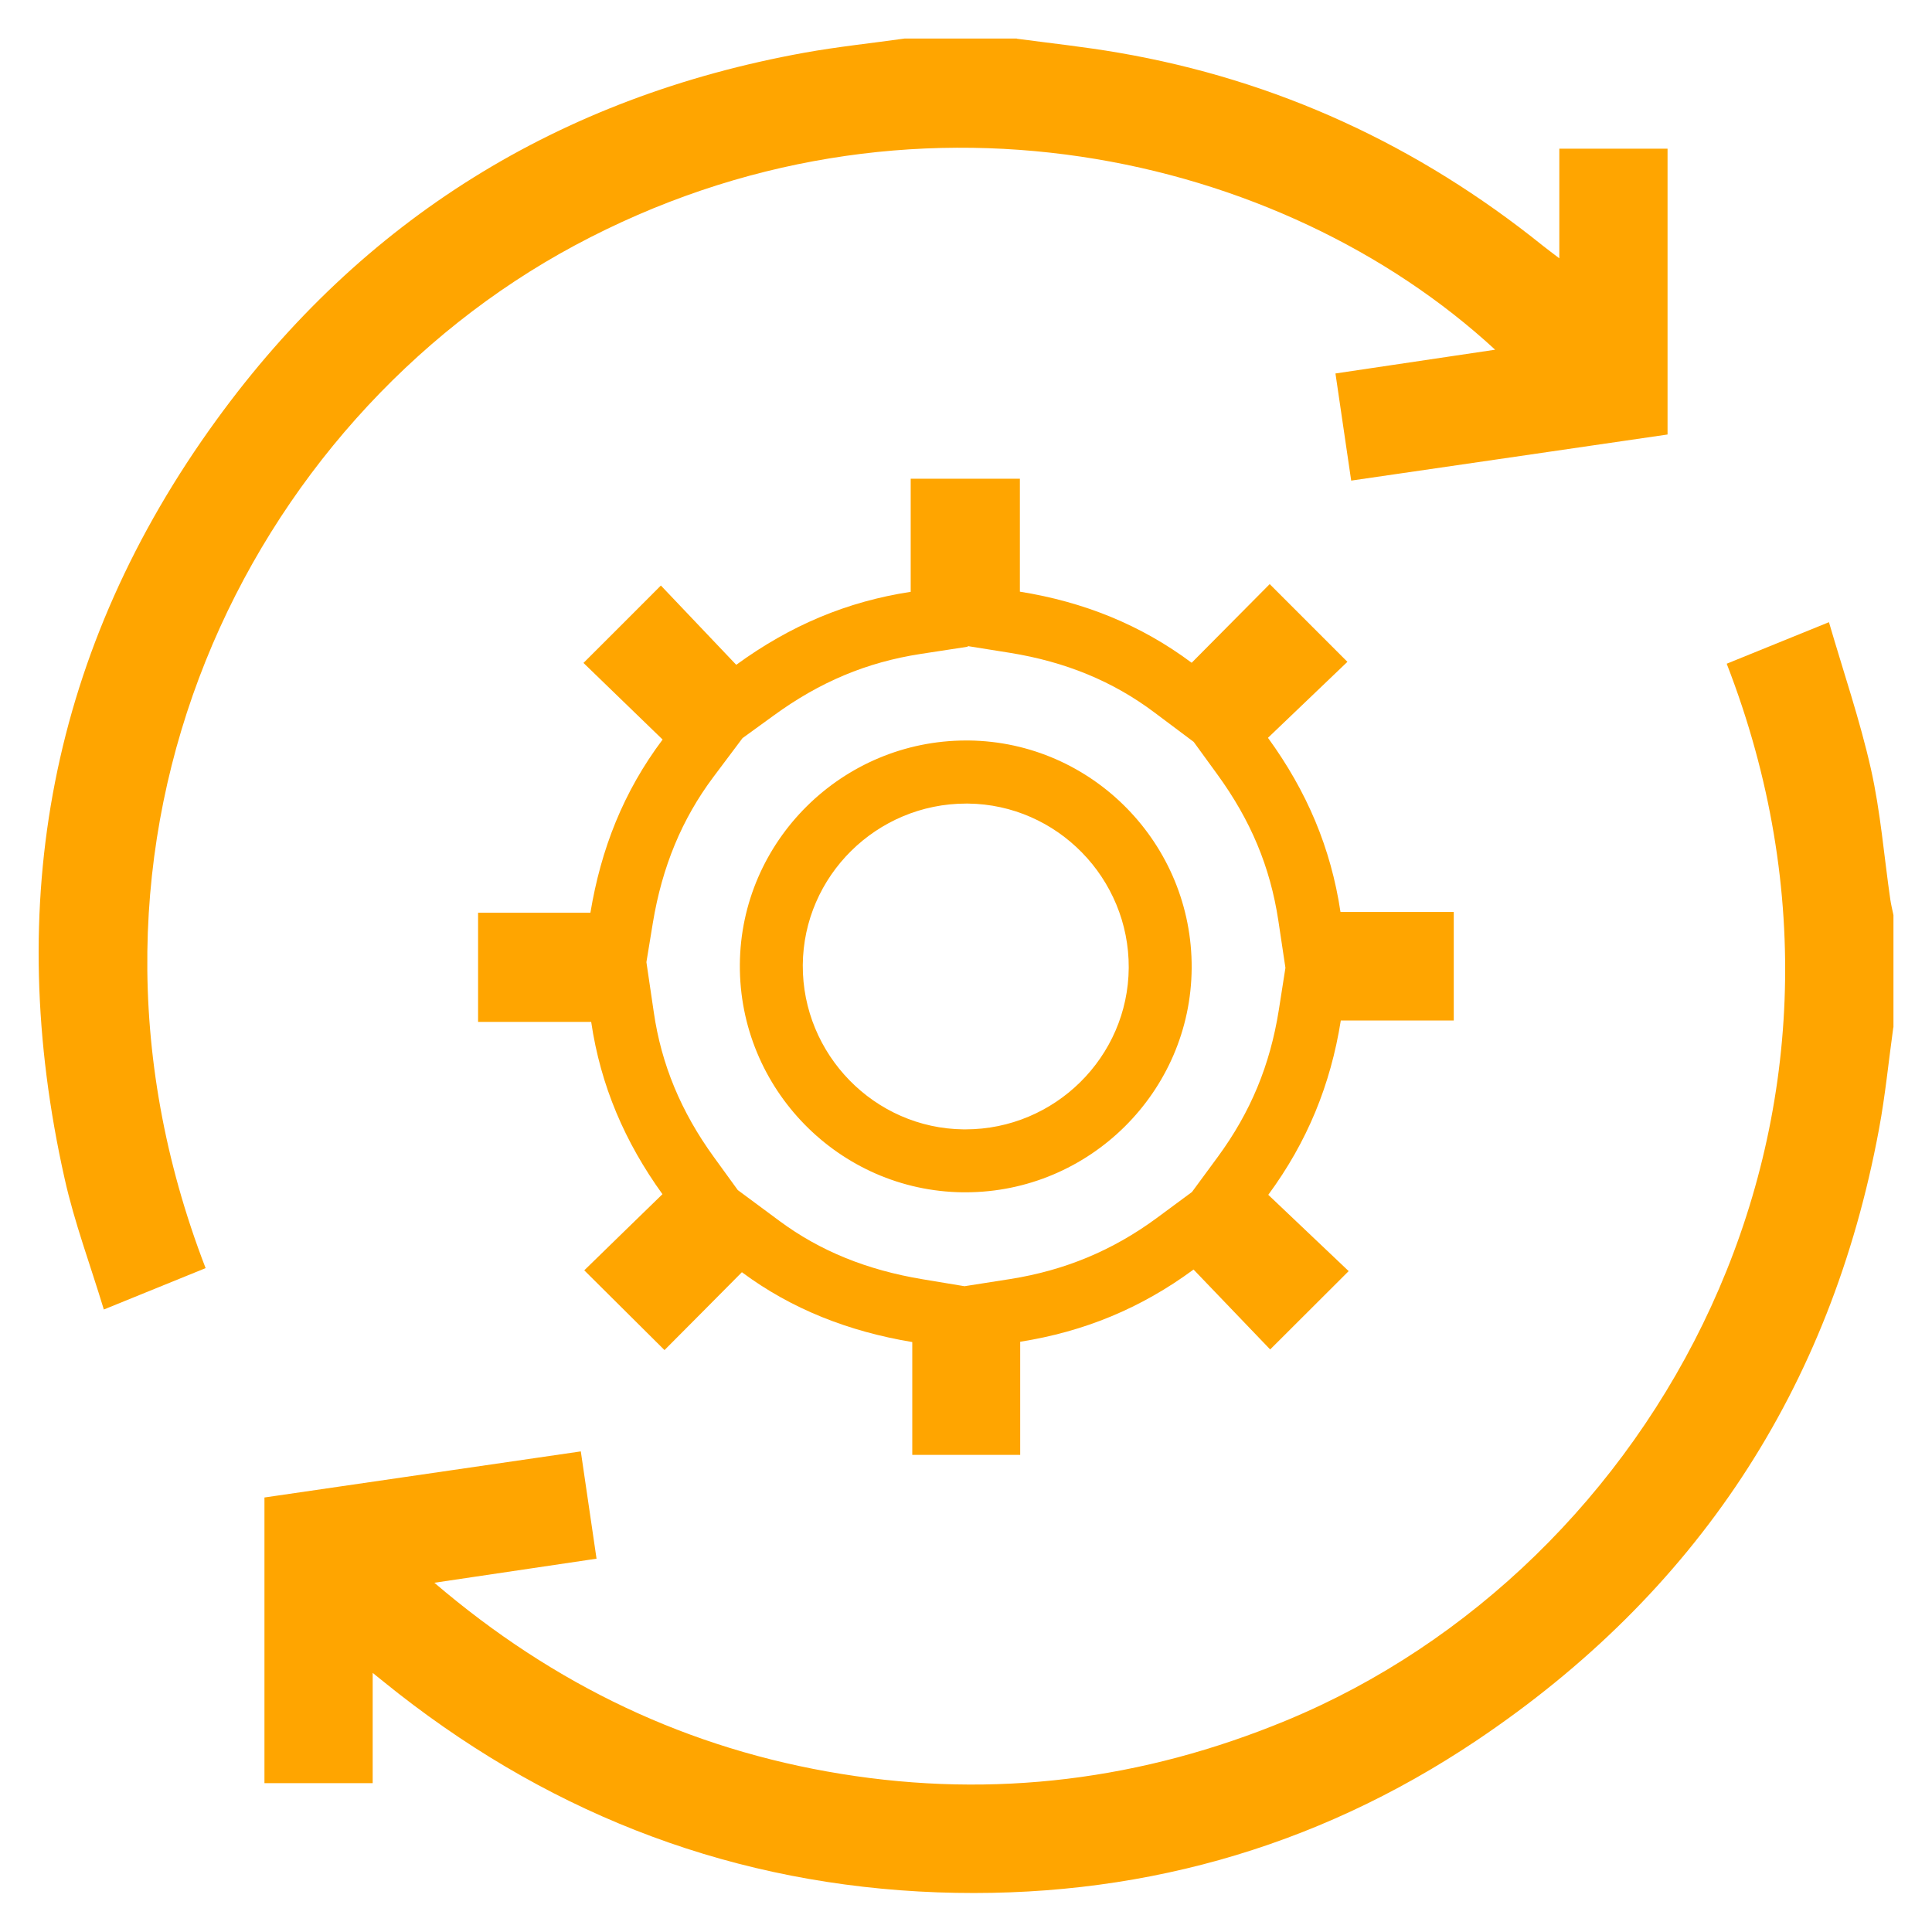
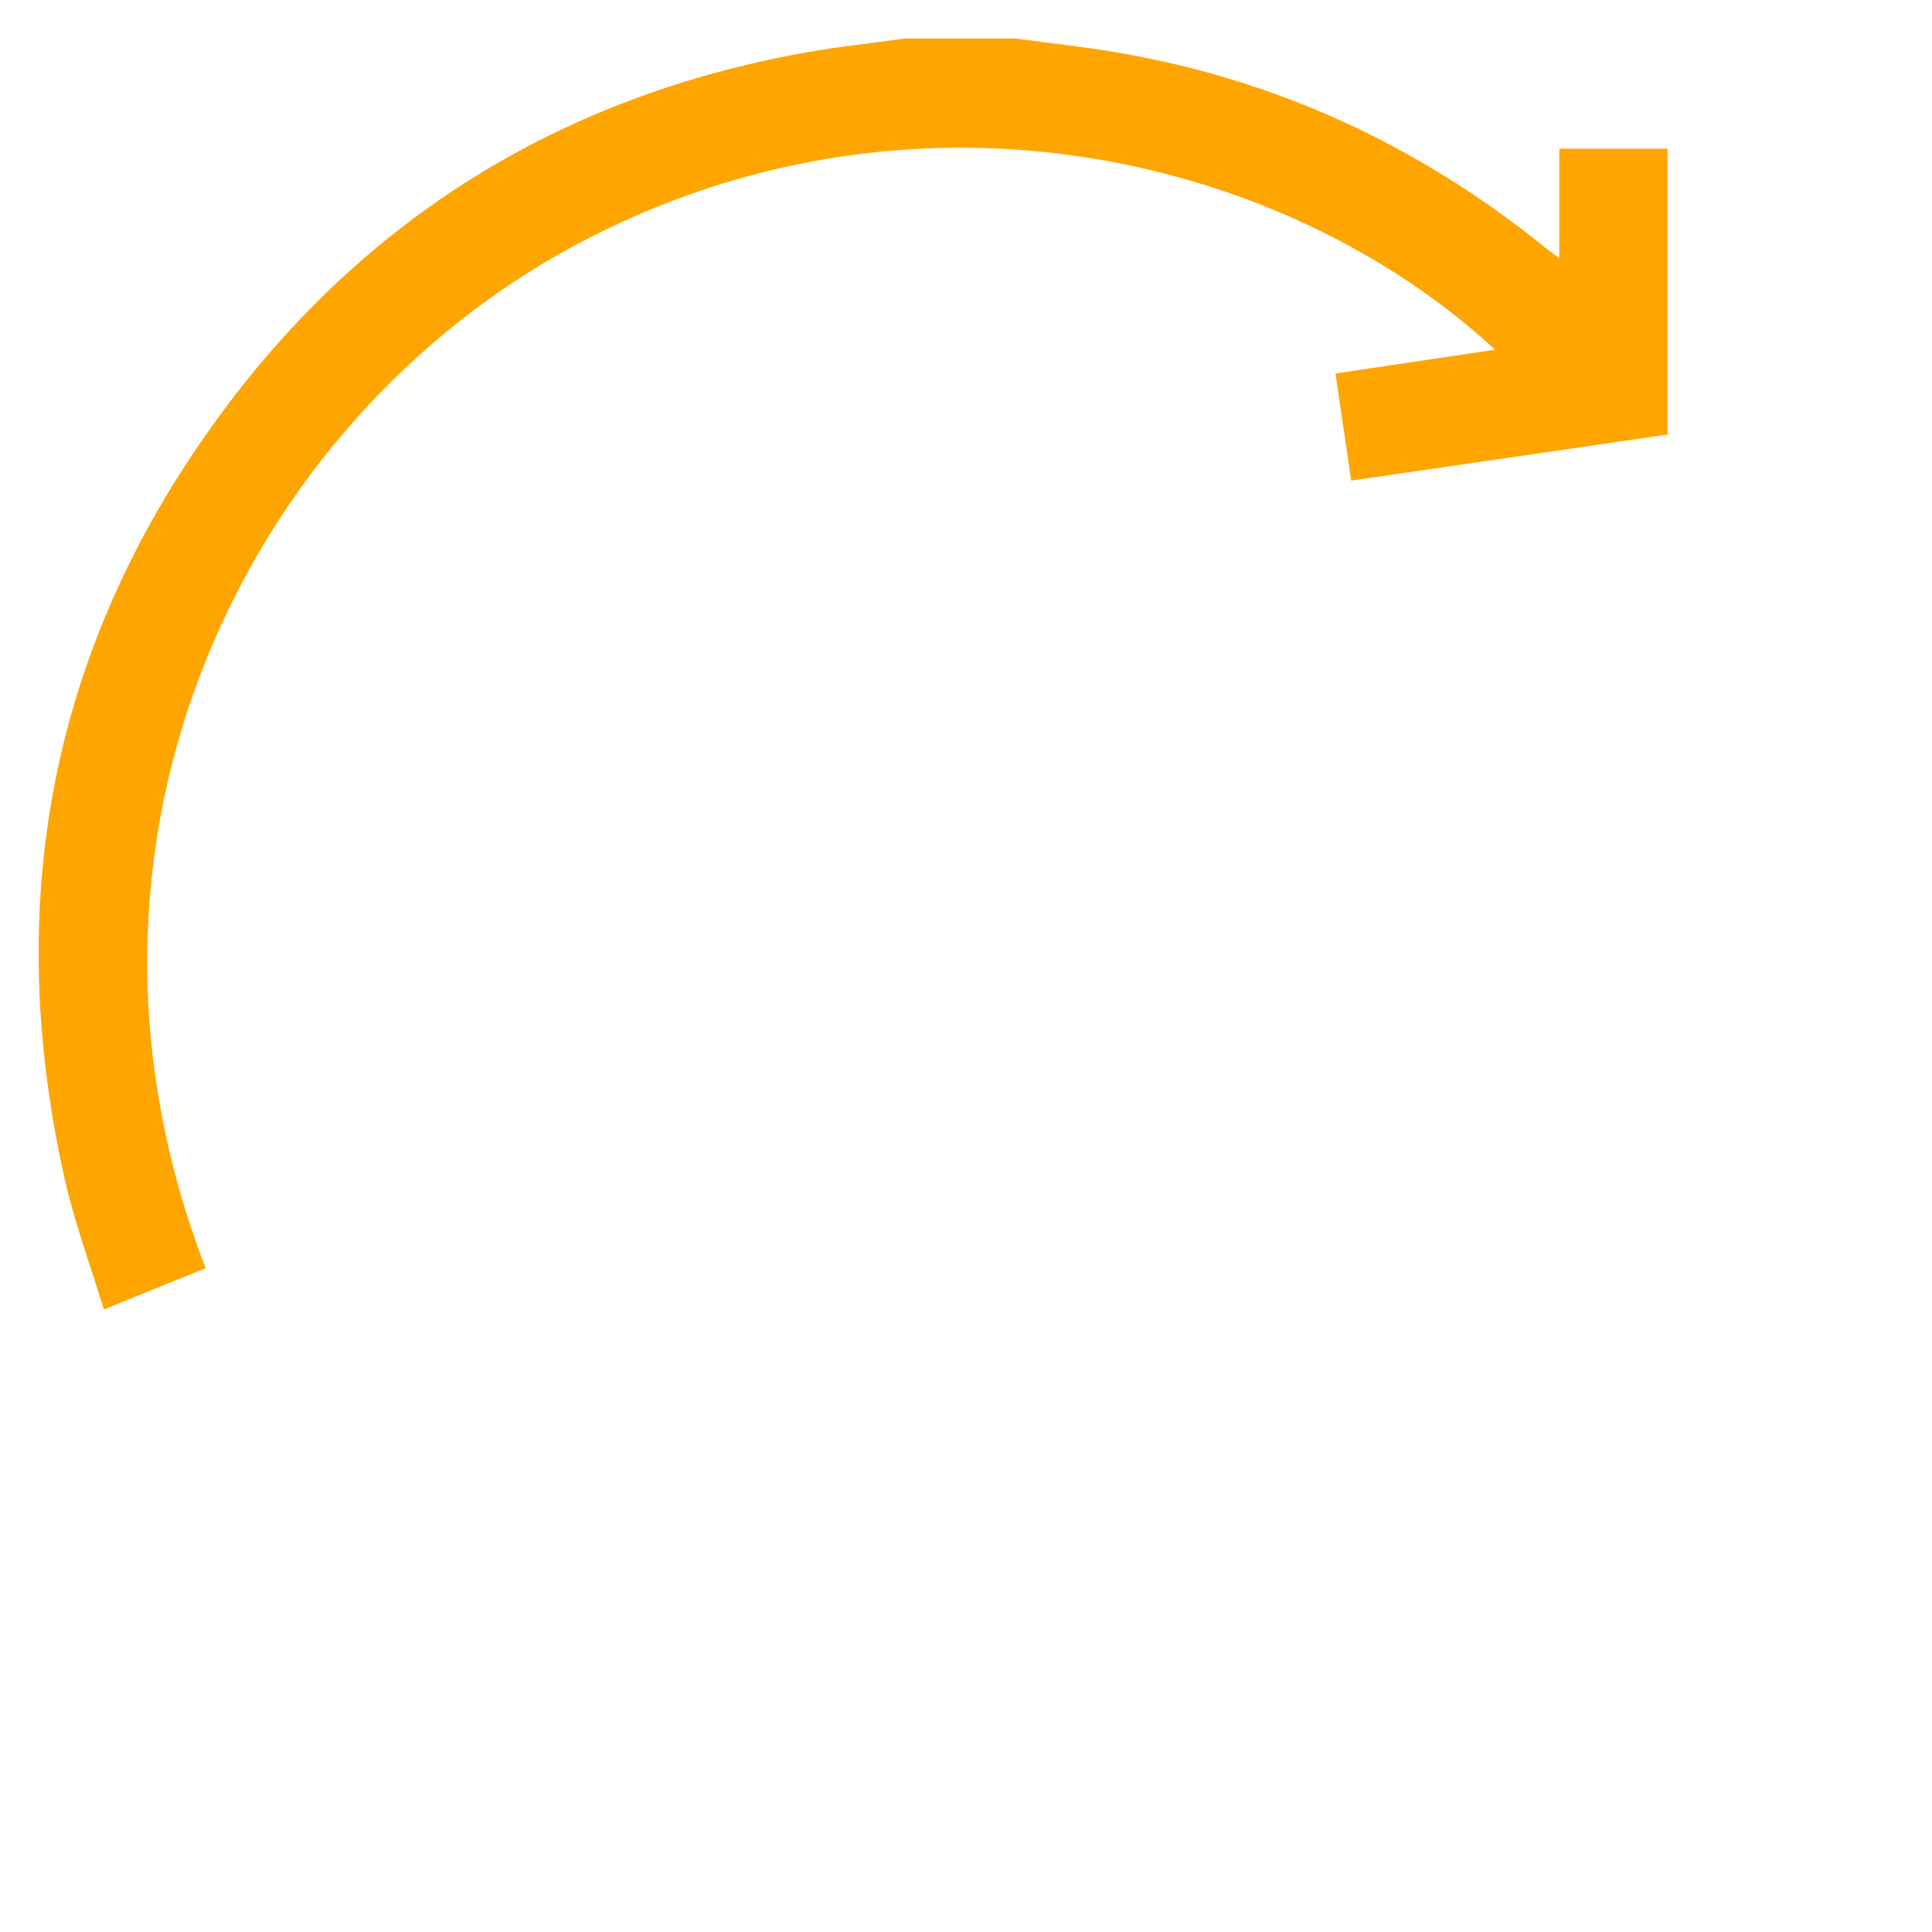
<svg xmlns="http://www.w3.org/2000/svg" id="Layer_1" data-name="Layer 1" viewBox="0 0 122.81 122.79">
  <defs>
    <style> .cls-1 { fill: orange; } </style>
  </defs>
  <path class="cls-1" d="m64.63,2.46c2.16.29,4.33.52,6.47.89,10.07,1.73,19.05,5.89,27,12.29.29.23.59.45,1.02.78v-6.97h6.88v18.17c-6.66.97-13.34,1.95-20.11,2.93-.34-2.3-.66-4.49-1-6.81,3.39-.5,6.72-1,10.15-1.51-13.52-12.48-37.25-18.05-58.52-6.62C15.81,26.74,2.51,53.25,13.07,80.61c-2.07.84-4.14,1.68-6.47,2.63-.86-2.84-1.87-5.53-2.49-8.31C.18,57.43,3.2,41.22,13.77,26.68,23.03,13.93,35.58,6.16,51.14,3.35c2.1-.38,4.24-.6,6.36-.9,2.38,0,4.76,0,7.14,0Z" />
-   <path class="cls-1" d="m120.35,65.31c-.3,2.16-.51,4.33-.91,6.47-3.07,16.53-11.64,29.5-25.57,38.85-10.34,6.94-21.85,10.11-34.28,9.66-12.76-.47-24.18-4.77-34.25-12.63-.5-.39-1-.8-1.65-1.32v7.01h-6.88v-18.16c6.66-.97,13.34-1.94,20.11-2.93.34,2.3.66,4.49,1,6.82-3.37.5-6.69.99-10.31,1.53,7.64,6.53,16.16,10.58,25.86,12.15,9.75,1.58,19.16.38,28.28-3.39,23.44-9.69,39.29-38.13,28.01-67.18,2.07-.84,4.14-1.68,6.5-2.64.93,3.19,1.97,6.23,2.67,9.34.61,2.72.83,5.52,1.23,8.29.05.33.13.66.2.99v7.14Z" />
-   <path class="cls-1" d="m61.52,41.07l2.69.43c3.52.57,6.52,1.8,9.16,3.78l2.51,1.88,1.49,2.05c2.14,2.94,3.37,5.89,3.89,9.31l.45,3-.42,2.68c-.56,3.52-1.79,6.49-3.88,9.34l-1.64,2.23-2.26,1.67c-2.79,2.05-5.82,3.31-9.27,3.86l-2.93.46-2.65-.44c-3.56-.59-6.53-1.8-9.1-3.7l-2.66-1.97-1.53-2.11c-2.08-2.87-3.33-5.88-3.81-9.19l-.47-3.19.41-2.5c.59-3.57,1.85-6.6,3.84-9.26l1.86-2.48,1.97-1.43c2.95-2.15,5.92-3.39,9.34-3.92l3-.46m-.14,34.68c7.88,0,14.33-6.39,14.38-14.25.05-7.89-6.31-14.38-14.17-14.47h-.16c-7.88,0-14.34,6.39-14.39,14.25-.05,7.89,6.31,14.38,14.17,14.47h.16m3.47-45.36h-6.94v7.19c-4.06.62-7.66,2.14-11.09,4.64-1.66-1.75-3.29-3.46-4.79-5.04-1.65,1.66-3.25,3.25-4.92,4.92,1.59,1.54,3.27,3.17,5.03,4.87-2.5,3.33-3.92,6.97-4.59,11.01h-7.14v6.94h7.19c.6,4.07,2.15,7.65,4.53,10.95-1.74,1.7-3.42,3.32-4.97,4.84,1.69,1.68,3.3,3.28,5.1,5.07,1.56-1.57,3.23-3.24,4.92-4.95,3.16,2.35,6.8,3.77,10.83,4.44v7.17h6.86v-7.19c4.05-.64,7.67-2.12,11.02-4.59,1.66,1.73,3.3,3.44,4.87,5.08,1.69-1.69,3.29-3.28,4.99-4.98-1.65-1.57-3.37-3.2-5.11-4.85,2.48-3.37,3.96-6.99,4.61-11.08h7.18v-6.9h-7.2c-.61-4.06-2.13-7.66-4.61-11.07,1.73-1.66,3.44-3.29,5.05-4.83-1.66-1.66-3.25-3.25-4.94-4.94-1.59,1.6-3.26,3.28-4.96,5-3.24-2.42-6.87-3.87-10.92-4.52v-7.16h0Zm-3.47,41.36s-.08,0-.11,0c-5.66-.06-10.25-4.76-10.22-10.44.04-5.67,4.7-10.27,10.39-10.27.04,0,.08,0,.11,0,5.66.06,10.25,4.75,10.22,10.44-.04,5.67-4.7,10.27-10.38,10.27h0Z" />
</svg>